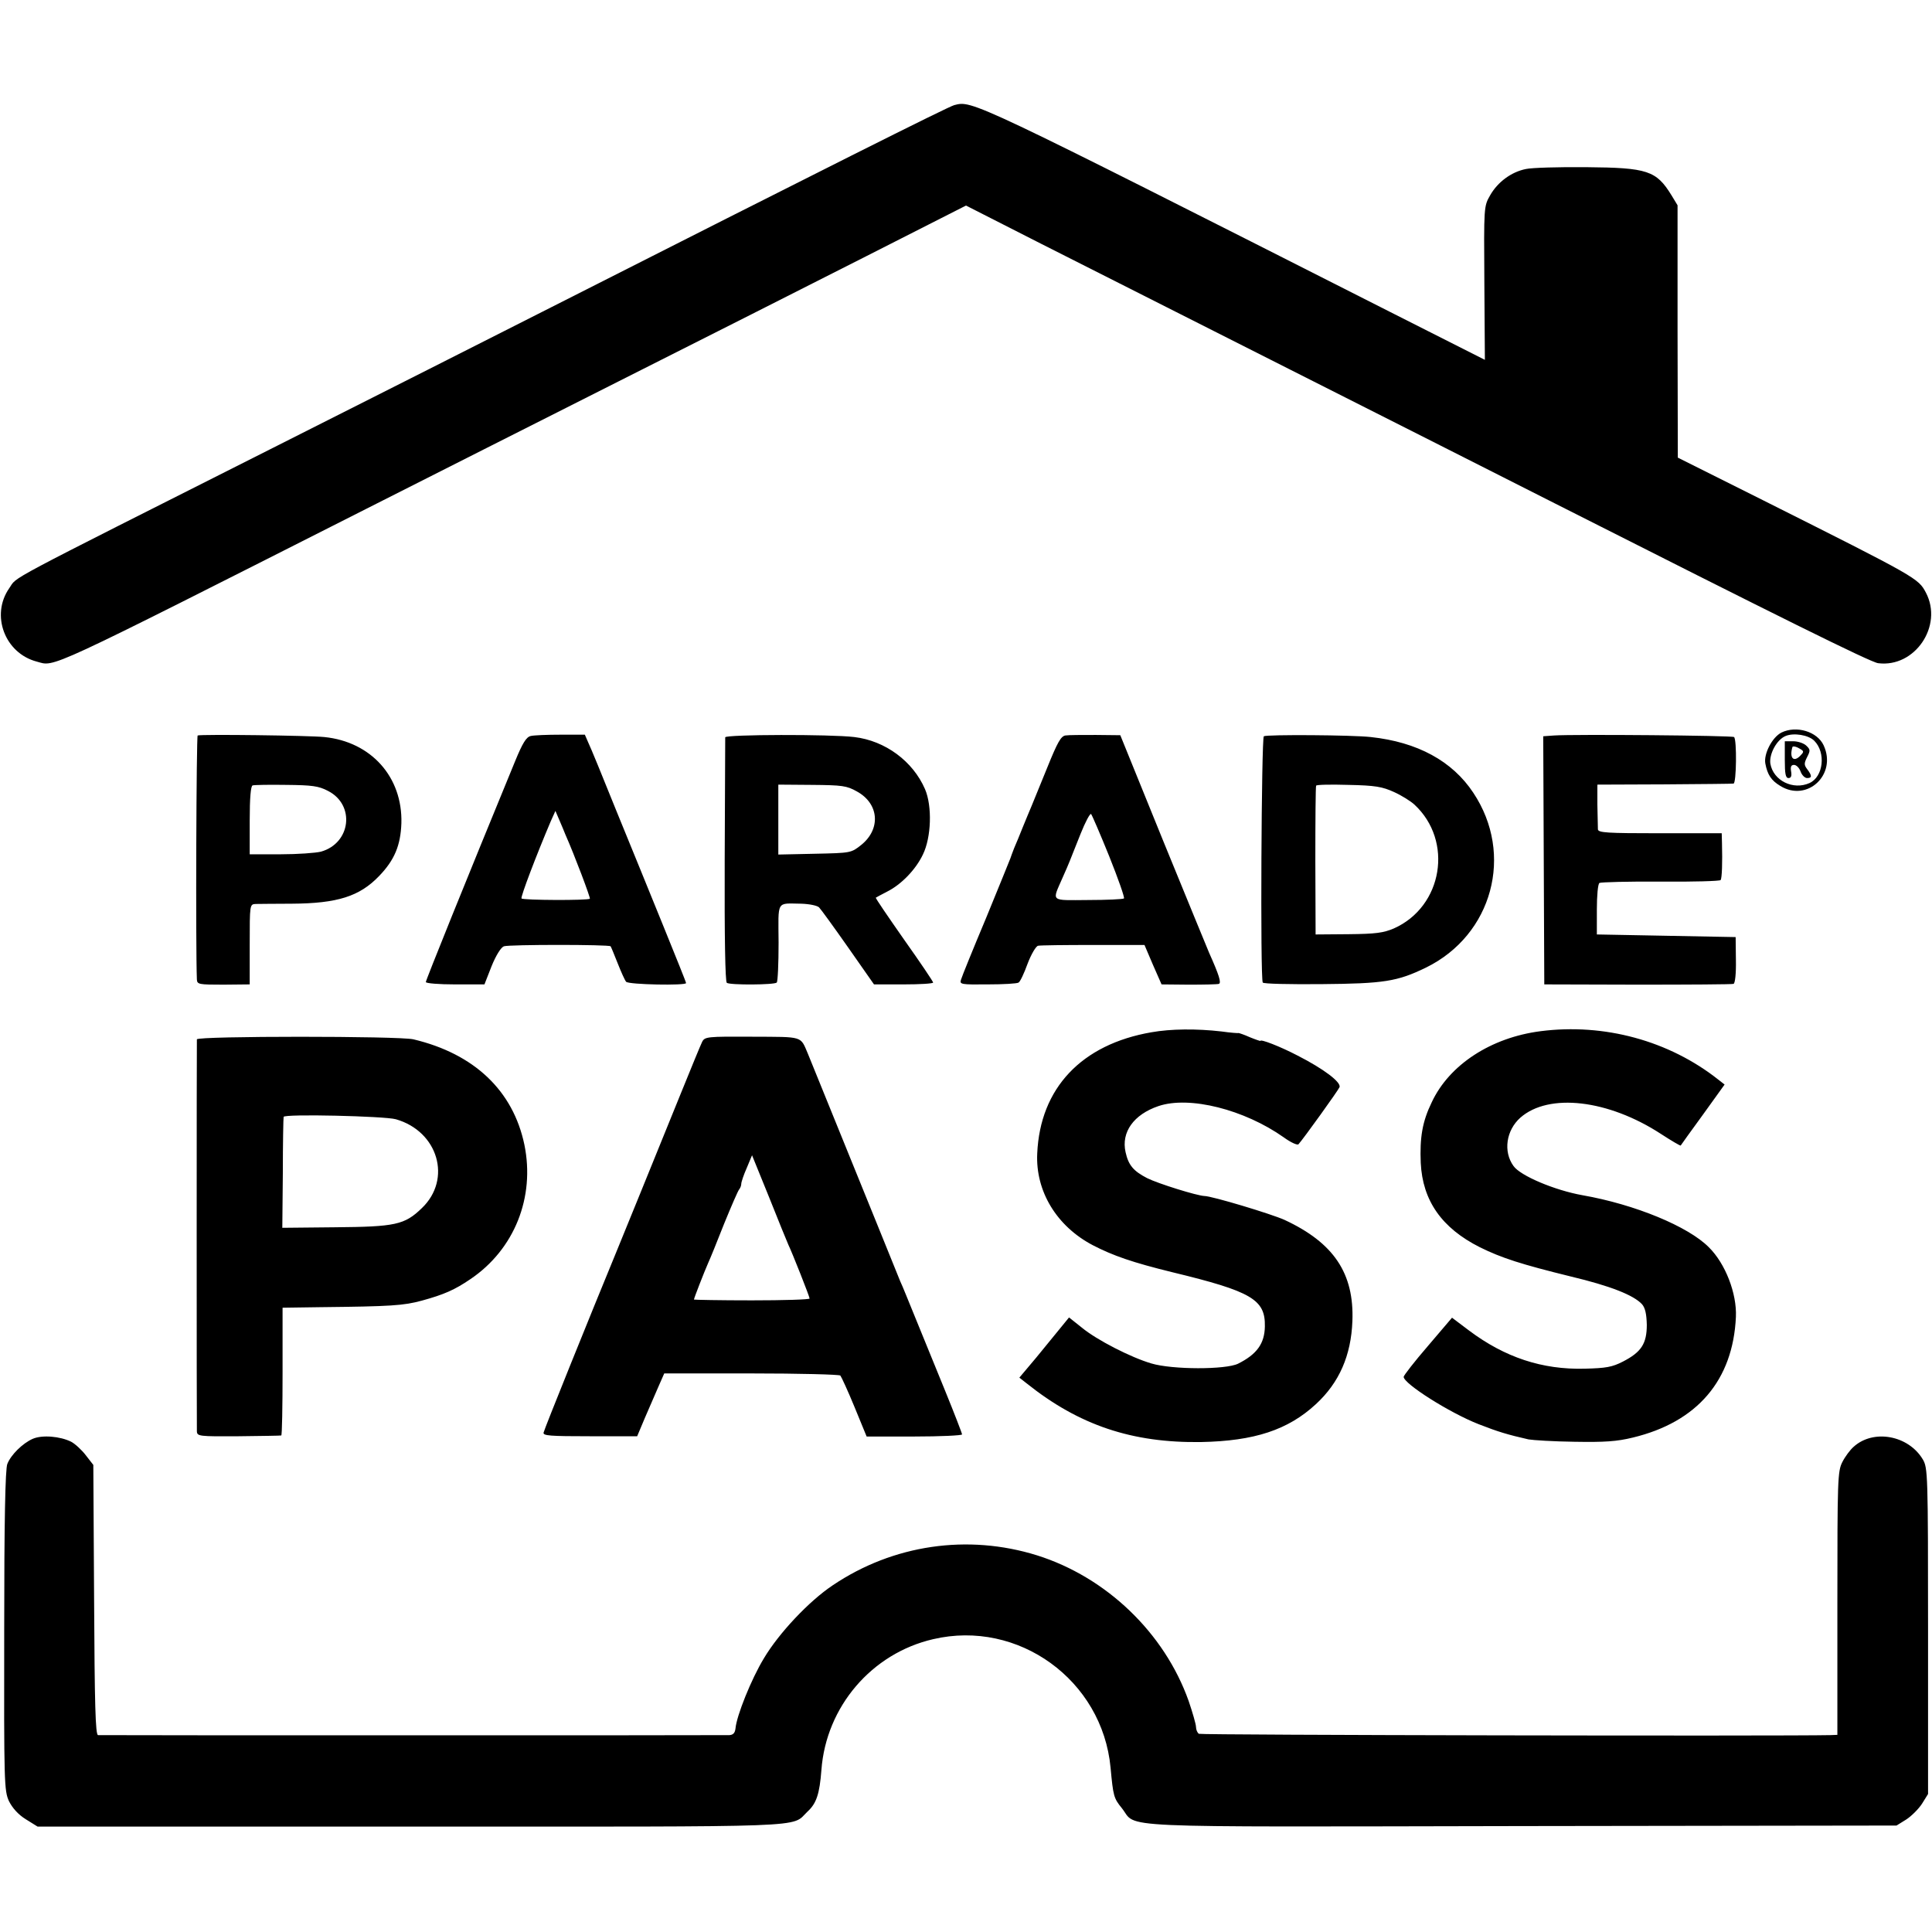
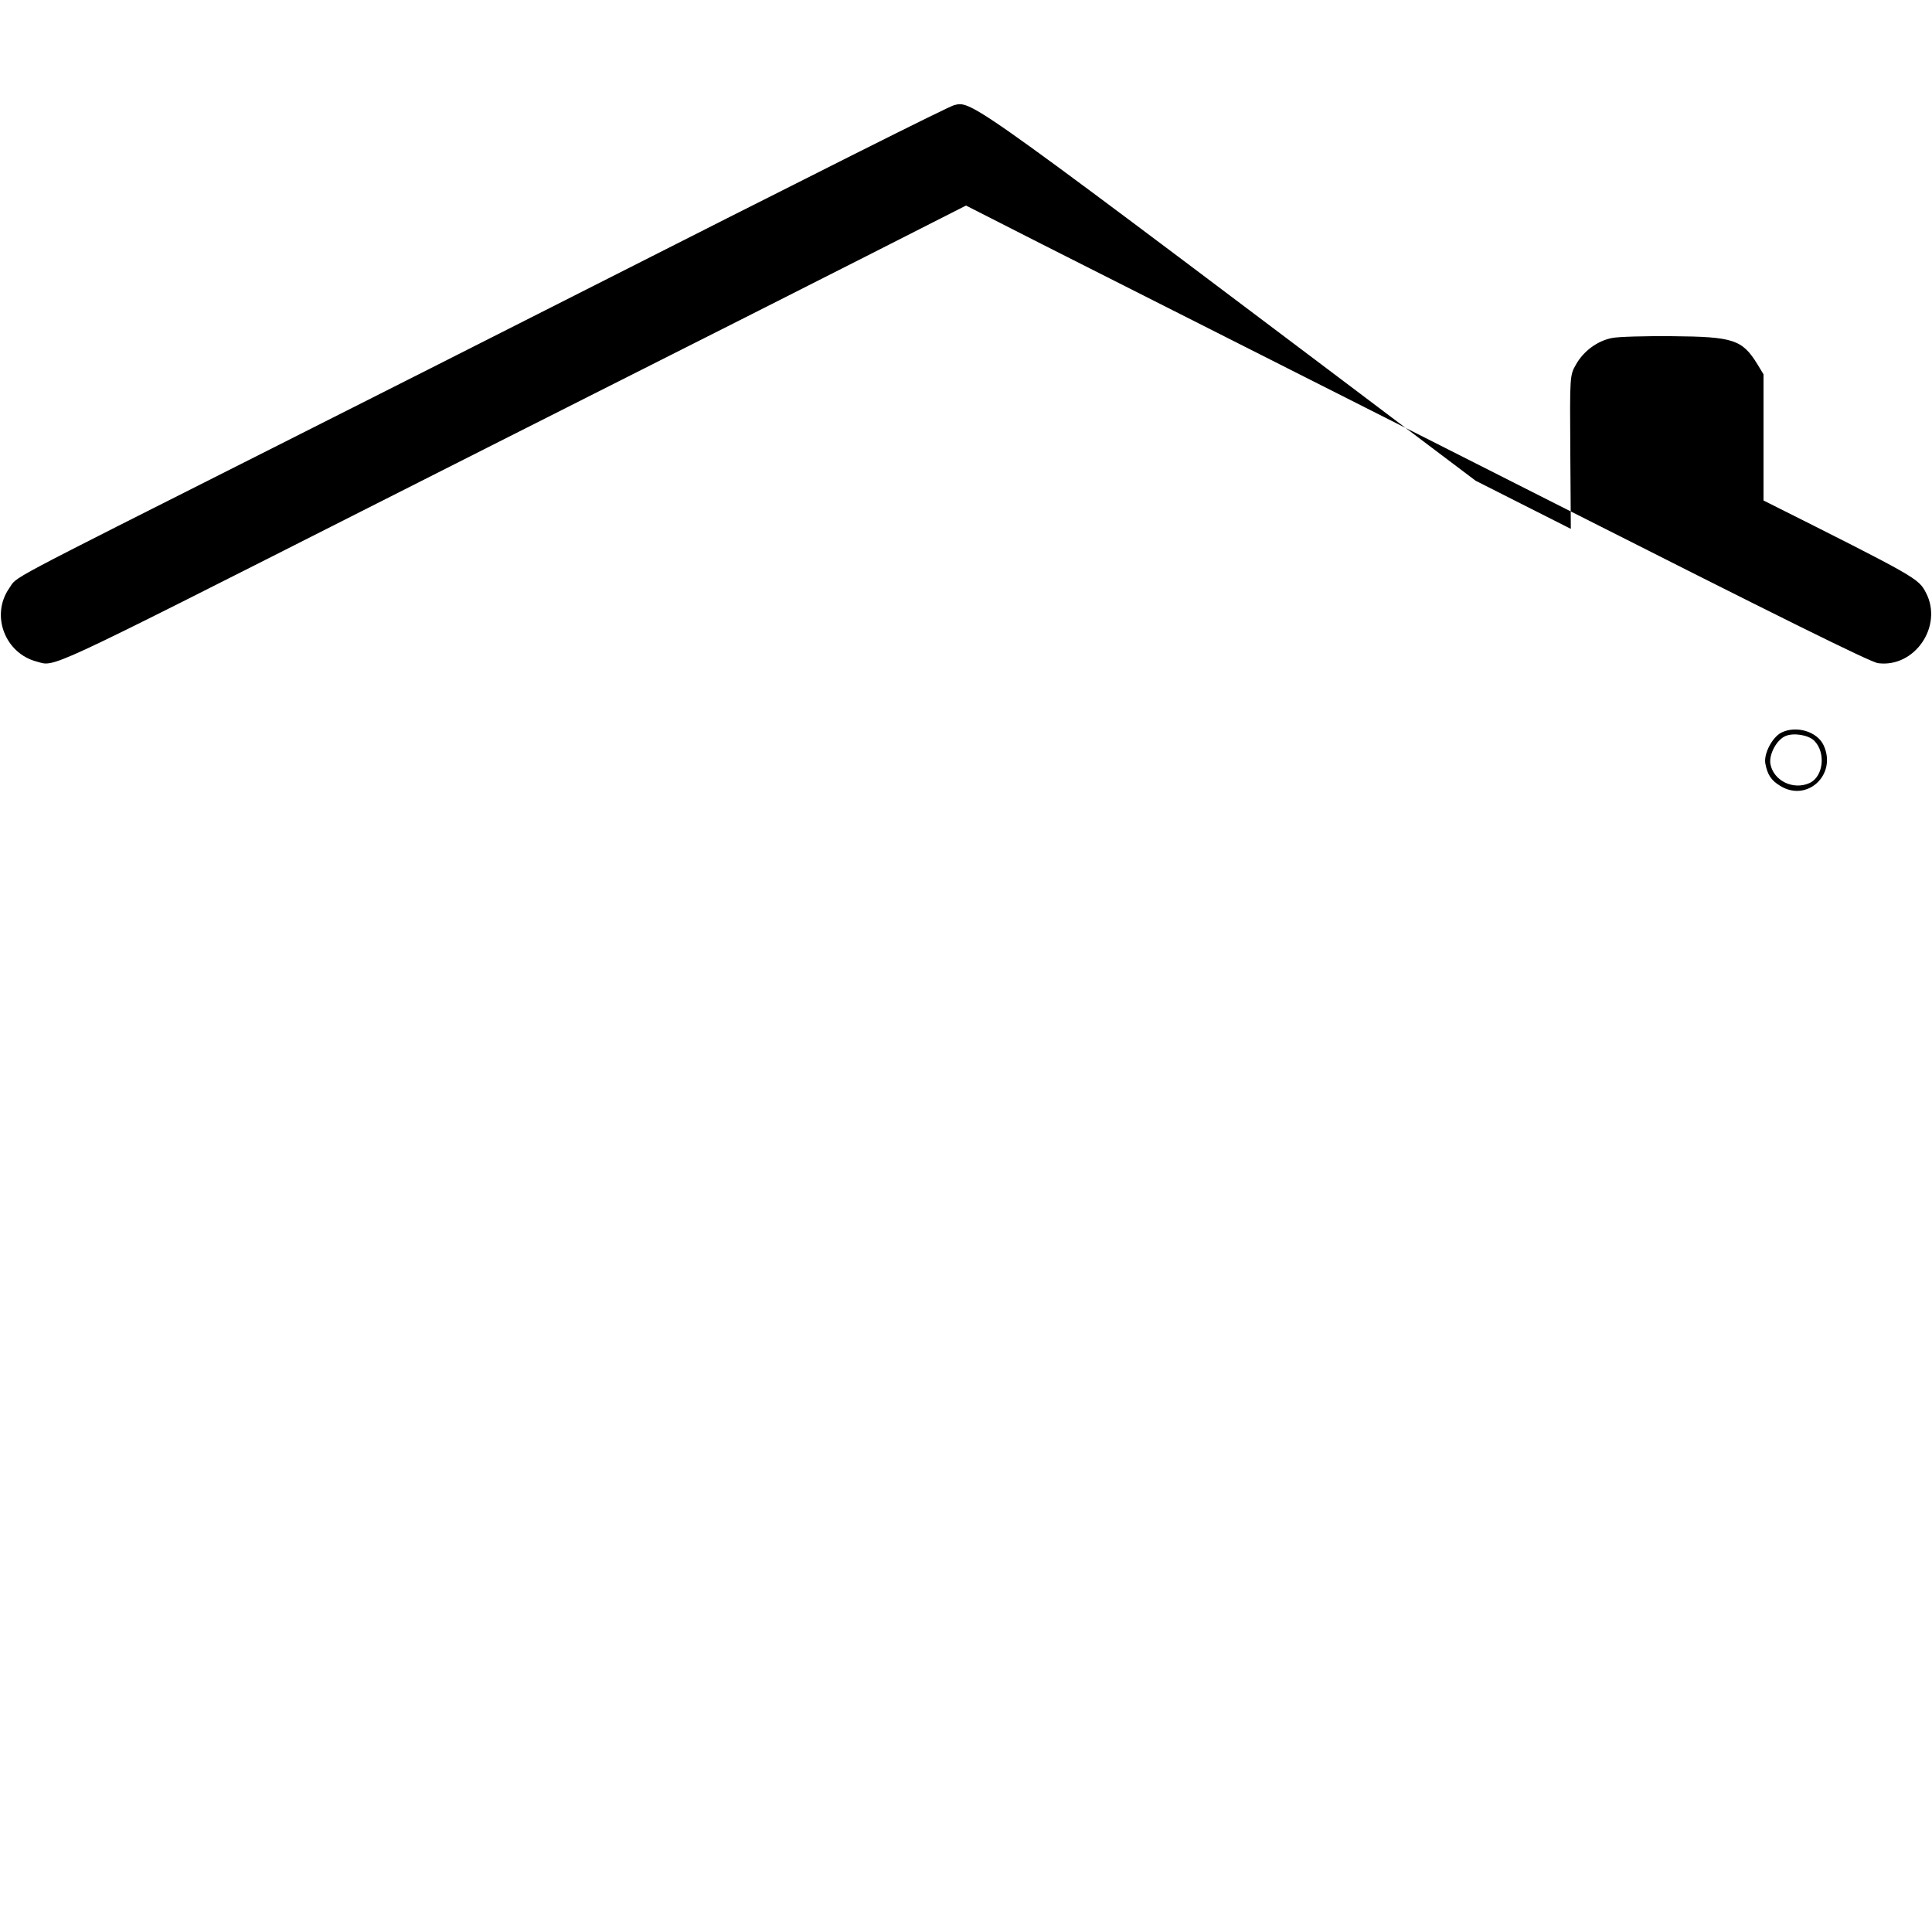
<svg xmlns="http://www.w3.org/2000/svg" version="1" width="980" height="980" viewBox="0 0 735 735">
-   <path d="M363 40c-2.3.6-50.9 25-153.5 77-20.3 10.3-67.8 34.3-105.5 53.3C-1.5 223.5 6.9 219 3.5 223.8-3.6 234 1.8 248.5 14 251.7c7.1 1.9 1.4 4.6 125.5-58.2 22-11.1 65.2-33 96-48.5 30.8-15.5 73.1-36.9 94-47.5l38-19.3L396 92.7c15.7 7.9 58.4 29.5 95 48s81.8 41.3 100.5 50.8c84.2 42.6 120.2 60.5 123 60.8 14 1.8 24.8-14.2 18.2-26.8-2.9-5.5-3.2-5.7-61.8-35.1l-32.6-16.3-.1-48v-48l-2.3-3.8c-5.8-9.4-9.1-10.5-32.4-10.7-10.4-.1-20.8.2-23 .7-5.5 1.1-10.7 4.9-13.6 10-2.4 4.2-2.4 4.2-2.2 33.4l.2 29.2-36.2-18.3C368.4 37.4 370 38.2 363 40zM677.7 278.7c-3.5 1.8-6.8 8.1-6.1 11.8.8 4.2 2.2 6.4 5.7 8.5 10.2 6.3 21.6-4.3 16.5-15.4-2.4-5.3-10.4-7.7-16.1-4.9zm12.5 3.1c4.5 4.5 3.5 13.7-1.8 16.1-6.2 2.8-13.8-.9-14.9-7.4-.5-3.6 2.4-9.1 5.8-10.5 3.1-1.3 8.7-.4 10.9 1.8z" />
-   <path d="M679 289c0 5.4.3 7 1.4 7 1 0 1.3-.8 1-2.5-.3-1.8 0-2.5 1.1-2.5.9 0 2 1.1 2.5 2.5s1.6 2.5 2.5 2.5c1.9 0 1.9-.9 0-3.4-1.2-1.6-1.2-2.2 0-4.6 1.3-2.5 1.2-2.9-.4-4.4-1-.9-3.2-1.6-4.9-1.6H679v7zm6-4c1.3.8 1.3 1.1-.2 2.6-2.5 2.5-4.1.7-2.9-3.4.2-.5 1.7-.1 3.1.8zM75.2 279.8c-.5.1-.8 80.3-.3 92.8.1 1.9.7 2 10.1 2l10-.1v-15.2c0-15.2 0-15.3 2.3-15.4 1.2 0 7.4-.1 13.7-.1 17.4-.1 25.8-2.8 33.2-10.5 5.9-6.1 8.2-11.7 8.5-20.1.5-17.6-11.5-31-29.3-32.8-5.8-.6-46.7-1.1-48.2-.6zm49.6 21.1c10.4 5.3 8.7 19.9-2.7 23.1-2 .5-8.9 1-15.3 1H95v-12.9c0-8.6.4-13.1 1.1-13.3.6-.2 6.4-.3 12.8-.2 9.8.1 12.3.4 15.9 2.3zM201.9 280c-1.7.4-3.1 2.7-5.9 9.5-18.6 45.2-34 83.4-34 84.1 0 .5 5 .9 11.1.9h11.2l2.7-6.9c1.7-4.2 3.6-7.2 4.7-7.6 2.1-.7 40-.7 40.6 0 .2.3 1.4 3.2 2.7 6.5 1.3 3.3 2.7 6.4 3.2 7 1 1.1 22.8 1.5 22.8.5 0-.4-3.9-10-8.6-21.6-4.7-11.5-12.7-31.3-17.9-43.9-5.1-12.7-9.9-24.4-10.7-26l-1.3-3h-9.2c-5.1 0-10.2.2-11.4.5zm13.2 37.5c3.5 7.9 9.6 24.1 9.3 24.4-.6.7-25.6.6-26-.1-.4-.6 5.7-16.6 11.1-29.3l1.8-4 1.5 3.5c.8 1.9 1.9 4.4 2.3 5.5zM275.9 280.5c0 .5-.1 21.6-.2 46.8-.1 29.6.2 46.1.8 46.6 1.2.9 18.1.8 19-.1.4-.4.7-7.2.7-15.2-.1-16.4-1-14.9 8.7-14.8 3 .1 6 .7 6.7 1.4.7.7 5.7 7.6 11.1 15.3l9.8 14h11.3c6.1 0 11.2-.3 11.2-.7 0-.4-5-7.8-11.1-16.4-6-8.6-10.9-15.7-10.7-15.9.2-.1 2.1-1.2 4.3-2.3 5.4-2.7 10.9-8.4 13.6-14.1 3.2-6.5 3.6-18.4.8-24.9-4.6-10.6-15.1-18.4-26.9-19.8-9-1.1-49-1-49.1.1zm50.1 20.6c8.4 4.6 9.2 14.2 1.7 20.3-3.9 3.1-3.9 3.1-17.7 3.4l-13.9.3v-26.6l12.8.1c11.5.1 13.2.3 17.1 2.5zM405.3 279.8c-1.7.3-3 2.6-6.8 12-2.6 6.4-5.3 13-6 14.7-.7 1.6-2.2 5.3-3.4 8.2-1.1 2.8-2.6 6.4-3.3 8-.6 1.5-1.2 3.2-1.4 3.8-.2.5-4.3 10.7-9.2 22.6-5 11.9-9.3 22.5-9.6 23.6-.6 1.8 0 1.9 10.1 1.8 6 0 11.3-.3 11.8-.7.6-.3 2.1-3.5 3.4-7.1 1.4-3.7 3.2-6.7 4-6.9.9-.2 10.4-.3 21-.3h19.5l3.2 7.5 3.3 7.5 10.3.1c5.7 0 10.8-.1 11.5-.3 1-.4.1-3.3-3.7-11.8-.5-1.1-8.3-20.2-17.4-42.4l-16.4-40.4-9.3-.1c-5.2 0-10.4 0-11.6.2zm16.7 46c3.4 8.5 5.9 15.6 5.6 16-.4.3-6.5.6-13.6.6-14.7.1-13.8.8-9.8-8.4 1.1-2.5 2.4-5.4 2.8-6.5.4-1.1 2.3-5.7 4.1-10.3 1.8-4.5 3.6-7.9 4-7.5.4.5 3.5 7.7 6.9 16.1zM480.8 280.1c-.9.6-1.4 92.2-.4 93.7.3.5 10.3.7 22.3.6 23.8-.2 28.9-1 39.8-6.3 25.3-12.4 33.6-43.1 18-66.5-8-12.1-21.3-19.3-39-21.2-7.1-.8-39.5-1-40.7-.3zm49.5 21.2c2.9 1.3 6.4 3.5 7.8 4.8 14.9 13.8 10.8 38.8-7.8 47.1-4 1.7-6.9 2.1-17.3 2.2l-12.5.1-.1-28c0-15.4.1-28.3.3-28.6.1-.4 5.7-.5 12.3-.3 10.2.2 12.9.7 17.3 2.7zM591.3 279.8l-4.2.3.2 47.2.2 47.2 35.5.1c19.5 0 36-.1 36.5-.3.6-.2 1-4 .9-9.1l-.1-8.7-26.4-.5-26.4-.5V346c0-5.3.4-9.8 1-10.1.6-.3 11.1-.6 23.3-.5 12.3.1 22.6-.2 22.8-.6.5-.8.7-6.6.5-14.1l-.1-3.7h-23.5c-20.2 0-23.5-.2-23.6-1.5 0-.8-.1-5-.2-9.3v-7.7l25.4-.1c14-.1 25.9-.2 26.4-.3 1.1-.1 1.3-16.7.2-17.7-.6-.6-60.9-1.1-68.4-.6zM438.1 392.7c-26.7 4.6-42.4 21.3-43.5 46.1-.7 14.4 7.4 27.7 21.1 34.9 7.7 4 15.2 6.6 30.3 10.3 30.2 7.3 35.4 10.4 35.2 20.6-.1 6.5-3 10.6-10.2 14.2-4.7 2.3-25 2.3-33-.1-7.8-2.3-20.7-8.9-26.4-13.6l-4.9-3.9-3.1 3.8c-1.7 2.1-6 7.3-9.4 11.5l-6.4 7.6 2.8 2.2c19.9 15.9 40.1 22.7 66.4 22.3 20.2-.4 33-4.6 43.6-14.4 8.9-8.2 13.4-18.5 13.9-31.6.7-18.2-7.1-29.8-25.8-38.5-5.1-2.3-27.7-9.1-30.5-9.1-2.8-.1-17.6-4.7-21.8-6.8-5.2-2.7-7.1-4.9-8.2-9.9-1.7-7.6 3.1-14.3 12.5-17.5 11.8-4 32.7 1.3 47.7 11.9 2.6 1.9 5.2 3.1 5.6 2.6 1.9-2.1 15.2-20.6 15.6-21.7.7-1.9-6.1-7-15.9-12-6.7-3.5-14.2-6.4-14.2-5.6 0 .1-1.8-.5-4-1.4-2.2-1-4.1-1.6-4.3-1.6-.1.1-3-.1-6.5-.6-9.5-1.1-19.3-1-26.6.3zM586.1 392.3c-18.8 2.4-34.7 12.7-41.4 27-3.6 7.4-4.6 13.4-4.2 23.1.7 14.4 8 24.8 22.5 32.1 8.3 4.1 15.8 6.5 34.5 11.1 15.1 3.6 24 7.1 27.2 10.6 1.2 1.4 1.7 3.7 1.8 7.8 0 7.2-2.1 10.4-9.1 14-4.1 2.1-6.4 2.5-14.6 2.7-16.1.4-30.3-4.3-43.9-14.5l-6.5-4.9-9.2 10.8c-5.1 5.9-9.2 11.2-9.2 11.7 0 2.6 17.5 13.7 28.5 18 7.4 2.9 11.1 4 19 5.8 1.7.3 9.5.8 17.5.9 11.4.2 16.1-.1 22.2-1.6 24.5-5.9 38.1-21.8 39.2-45.9.4-8.9-4-20.3-10.3-26.5-7.8-7.9-28.1-16.3-48.1-19.8-10.6-1.9-23.6-7.4-26.2-11.1-4-5.5-2.8-13.6 2.6-18.4 10.8-9.5 33.4-6.9 53.5 6.2 4 2.6 7.4 4.6 7.5 4.4.1-.2 3.9-5.5 8.5-11.8l8.2-11.4-2.3-1.8c-18.8-14.9-43.5-21.6-67.7-18.5zM74.9 395.4c-.1 1.5-.1 146.5 0 149.1.1 1.9.7 2 15.8 1.9 8.7-.1 16-.2 16.3-.3.3 0 .5-11 .5-24.3v-24.3l14-.2c27.4-.3 32-.6 39-2.5 8.4-2.3 12.5-4.1 18.5-8.2 16.7-11.3 24.6-31.1 20.5-51.1-4.3-20.6-19.1-34.6-42.2-40.1-5.2-1.3-82.3-1.3-82.4 0zm75.7 30.4c16.1 4.6 21.4 22.8 9.9 33.8-6.6 6.4-10.1 7.1-33.1 7.3l-20 .2.2-20.8c0-11.4.2-21.1.3-21.4.2-1.2 38.4-.3 42.7.9zM267.1 396.4c-.6 1.2-4.2 10-8.1 19.6-13.3 32.8-19.3 47.5-24 59-11 26.7-27.9 68.6-28.2 70-.3 1.2 2.4 1.4 17.7 1.4h17.9l2.9-6.9c1.7-3.9 4-9.3 5.2-12l2.2-5h33.1c18.2 0 33.4.4 33.9.8.4.5 2.9 5.9 5.4 12l4.6 11.2h18.1c10 0 18.2-.4 18.2-.8s-2.9-7.9-6.4-16.5c-3.5-8.6-8.5-20.9-11.1-27.2-2.6-6.3-5.2-12.9-6-14.5-.7-1.7-4.4-10.9-8.3-20.5-14.1-34.8-25.4-62.6-26.8-66-3-7-1.5-6.5-21.2-6.6-17.3-.1-18.1 0-19.1 2zm32.8 77.1c1.5 3.1 8.1 19.8 8.1 20.5 0 .4-9.9.7-22 .7s-22-.2-22-.3c0-.5 3.9-10.5 5.4-13.9.8-1.7 3.5-8.4 6.1-15 2.7-6.6 5.2-12.4 5.7-13 .4-.5.8-1.4.8-2.1 0-.7.9-3.4 2.1-6.1l2-4.8 6.5 16c3.5 8.8 6.8 16.9 7.3 18z" />
-   <path d="M12.4 547.4c-3.8 1.7-8.2 6-9.6 9.5-.8 1.8-1.2 21.9-1.2 63.4-.1 58.1 0 60.9 1.8 64.9 1.3 2.6 3.5 5.1 6.4 6.9l4.5 2.8h141.9c155.6 0 144.5.5 151-5.7 3.4-3.1 4.6-6.7 5.3-15.9 1.8-24 19.1-44.3 42.5-49.7 32.4-7.6 64.4 15.6 67.5 48.9 1 10.8 1.2 11.6 4.3 15.4 6.1 7.7-7.2 7.1 152.2 6.8l142.5-.2 3.7-2.3c2-1.3 4.7-4 6-6l2.3-3.7v-62c0-59.8-.1-62.1-2-65.3-5.5-9.2-18.8-11.6-26.3-4.8-1.3 1.1-3.3 3.8-4.3 5.8-1.8 3.5-1.9 6.5-1.9 53.8v50l-2.7.1c-18 .4-239.4 0-240.2-.5-.6-.4-1.1-1.6-1.1-2.6s-1.3-5.5-2.8-9.9c-9.2-25.9-31.3-47.1-57.7-55.4-26.3-8.2-54.7-4.1-77.7 11.4-9 6-20.5 18.2-26.2 27.8-4.8 7.9-10.4 21.9-10.8 26.7-.2 1.7-.9 2.4-2.3 2.5-2.5.1-238.6.1-240.2 0-1-.1-1.3-11.8-1.5-51.4l-.3-51.4-2.8-3.6c-1.5-2-4.1-4.4-5.6-5.2-4.2-2.1-11.1-2.7-14.7-1.1z" />
+   <path d="M363 40c-2.3.6-50.9 25-153.5 77-20.3 10.3-67.8 34.3-105.5 53.3C-1.5 223.5 6.9 219 3.5 223.8-3.6 234 1.8 248.5 14 251.7c7.1 1.9 1.4 4.6 125.5-58.2 22-11.1 65.2-33 96-48.5 30.8-15.5 73.1-36.9 94-47.5l38-19.3L396 92.7c15.7 7.9 58.4 29.5 95 48s81.8 41.3 100.5 50.8c84.2 42.6 120.2 60.5 123 60.8 14 1.8 24.8-14.2 18.2-26.8-2.9-5.5-3.2-5.7-61.8-35.1v-48l-2.3-3.8c-5.8-9.4-9.1-10.5-32.4-10.7-10.4-.1-20.8.2-23 .7-5.5 1.1-10.7 4.9-13.6 10-2.4 4.2-2.4 4.2-2.2 33.4l.2 29.2-36.2-18.3C368.4 37.4 370 38.2 363 40zM677.7 278.7c-3.5 1.8-6.8 8.1-6.1 11.8.8 4.2 2.2 6.4 5.7 8.5 10.2 6.3 21.6-4.3 16.5-15.4-2.4-5.3-10.4-7.7-16.1-4.9zm12.5 3.1c4.5 4.5 3.5 13.7-1.8 16.1-6.2 2.8-13.8-.9-14.9-7.4-.5-3.6 2.4-9.1 5.8-10.5 3.1-1.3 8.7-.4 10.9 1.8z" />
</svg>